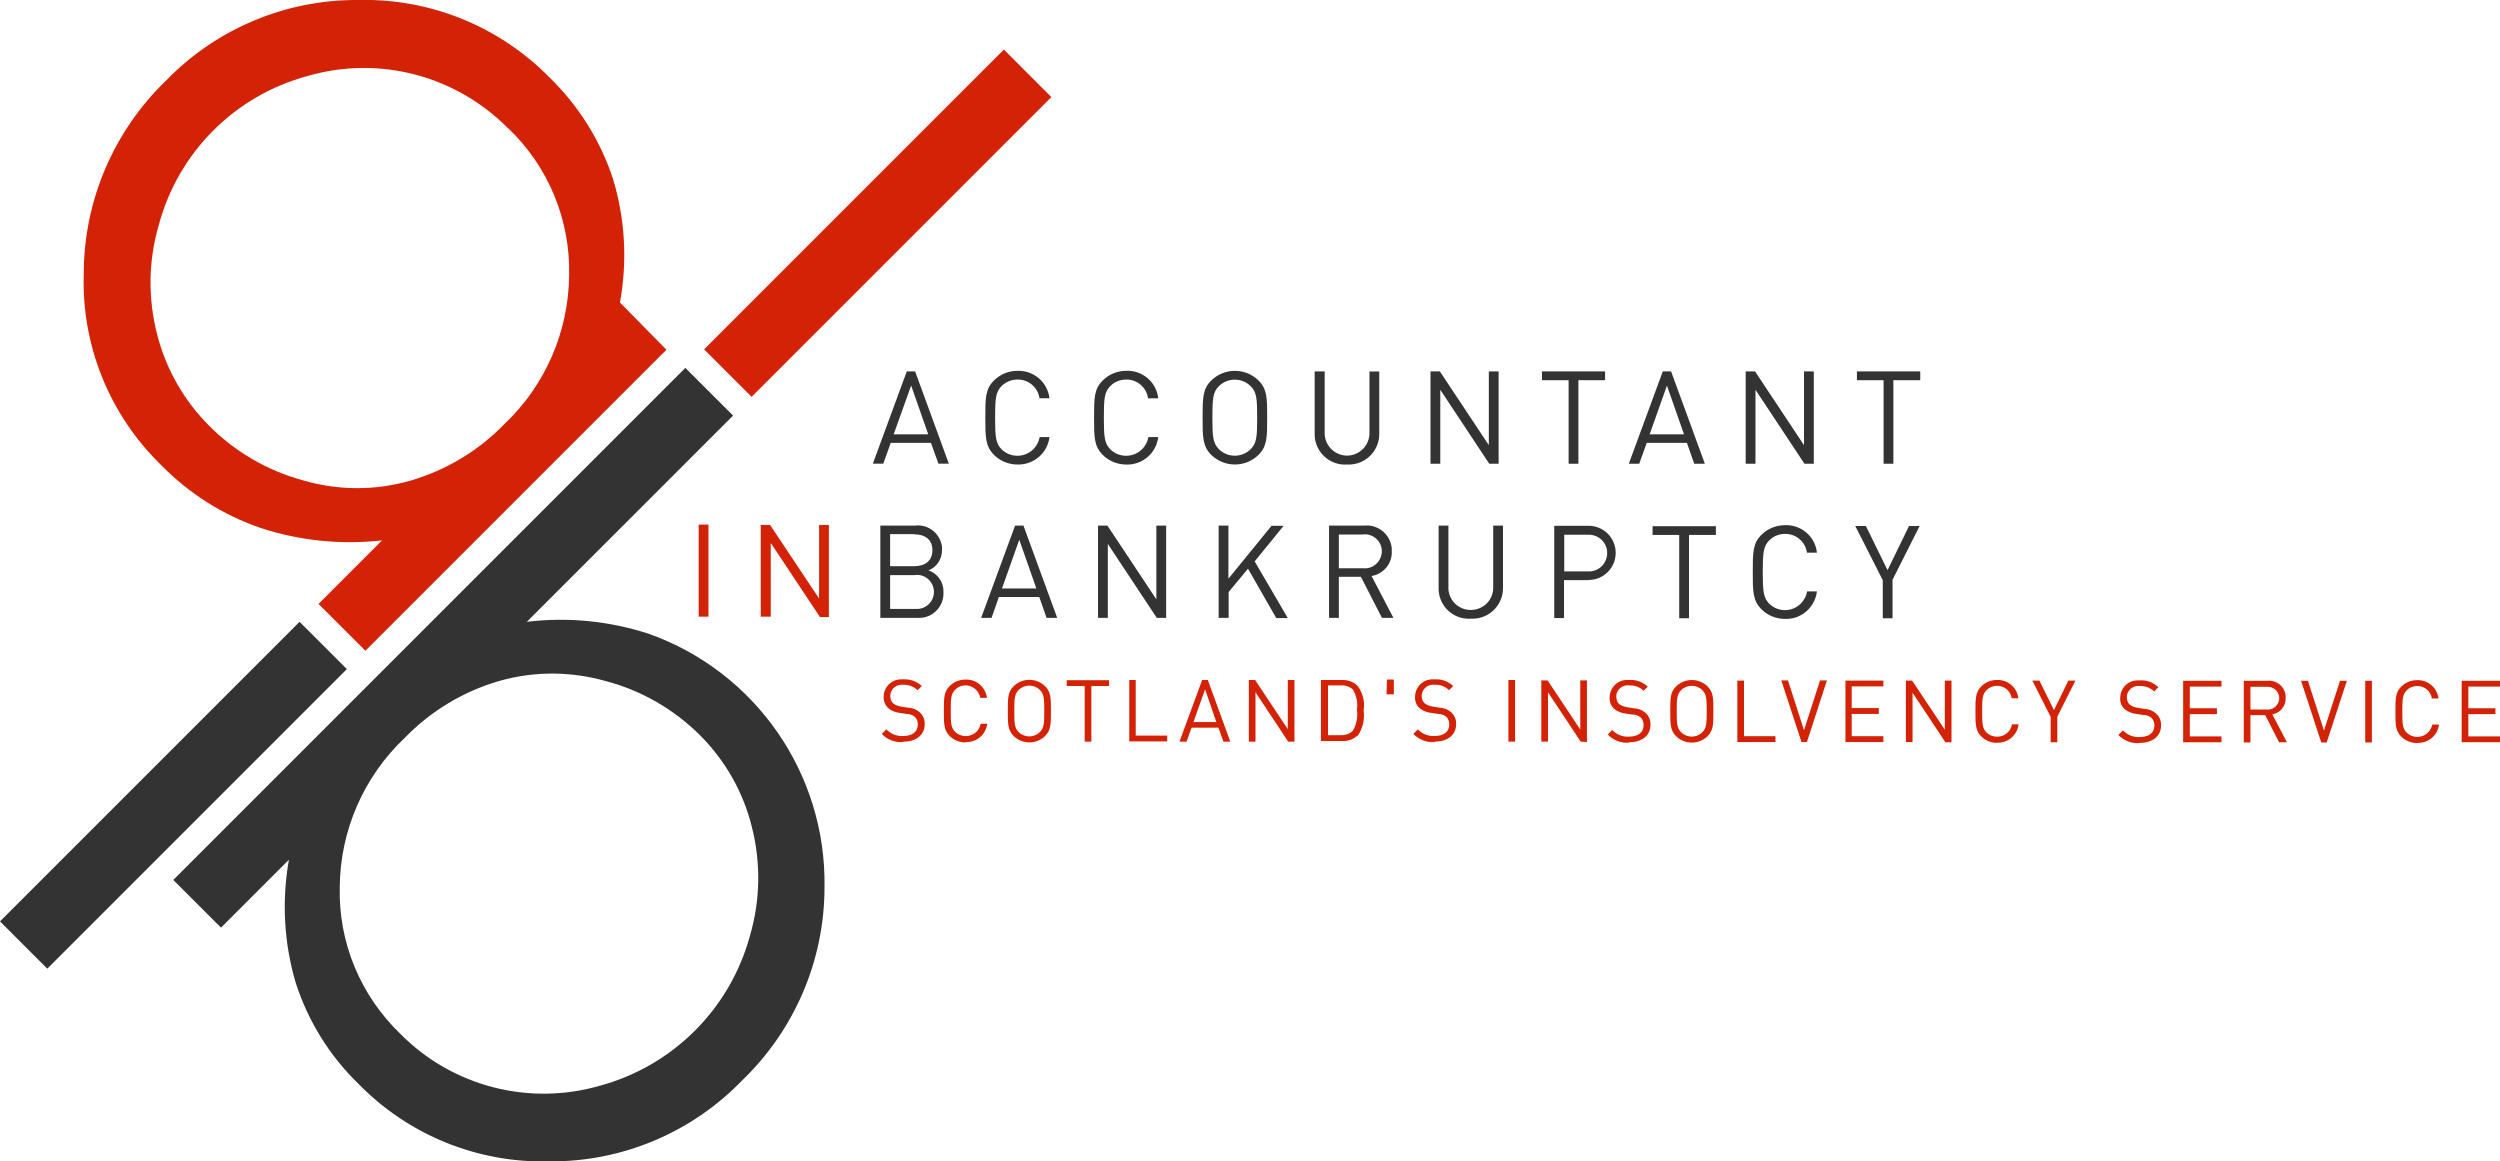
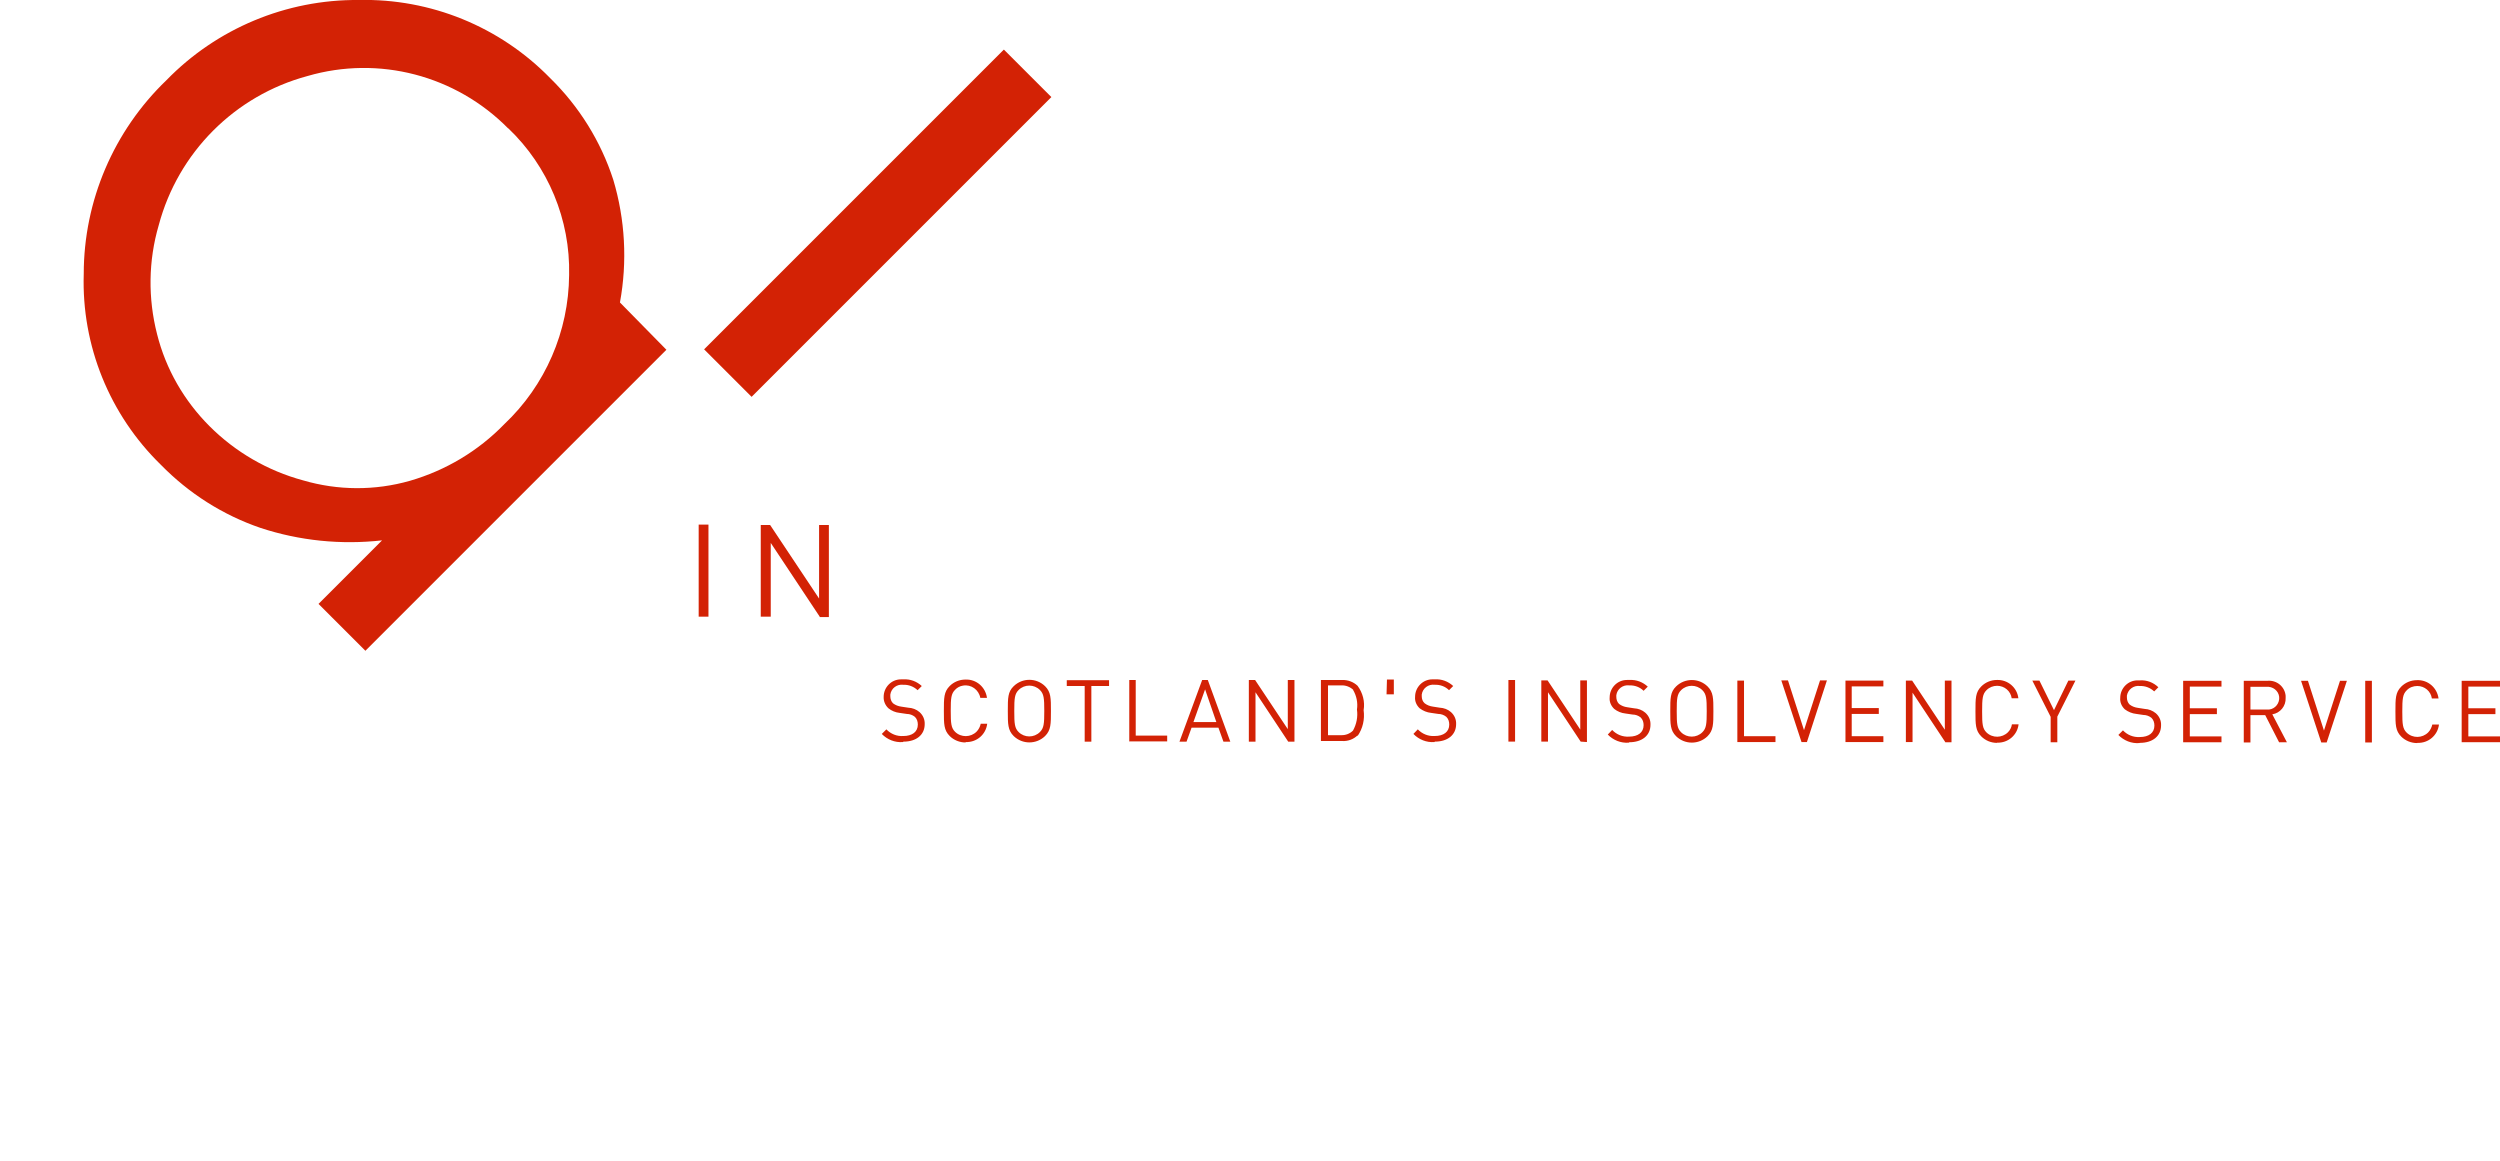
<svg xmlns="http://www.w3.org/2000/svg" id="Layer_1" data-name="Layer 1" viewBox="0 0 120.01 55.75">
  <defs>
    <style>
      .cls-1 {
        fill: none;
      }

      .cls-1, .cls-2, .cls-3 {
        stroke-width: 0px;
      }

      .cls-2 {
        fill: #333;
      }

      .cls-3 {
        fill: #d32205;
      }
    </style>
  </defs>
  <g id="Group_939" data-name="Group 939">
-     <path id="Path_197" data-name="Path 197" class="cls-2" d="m16.65,32.12l-14.38,14.38-2.27-2.27,14.38-14.38,2.27,2.27Zm2.56,17.5c2.5,2.54,6.2,3.49,9.62,2.49,3.49-.96,6.22-3.69,7.17-7.19.5-1.7.53-3.51.09-5.23-.41-1.67-1.28-3.19-2.49-4.4-1.25-1.24-2.8-2.14-4.5-2.59-1.68-.48-3.46-.49-5.14-.01-1.72.5-3.28,1.44-4.53,2.73-1.97,1.86-3.1,4.45-3.12,7.16-.07,2.65.99,5.2,2.9,7.04m-10.89-7.38l24.58-24.58,2.29,2.29-9.9,9.9c1.96-.24,3.96-.04,5.84.57,5.14,1.82,8.54,6.72,8.45,12.17,0,3.5-1.43,6.85-3.96,9.28-2.42,2.5-5.76,3.91-9.25,3.88-3.45.09-6.78-1.27-9.18-3.74-1.38-1.34-2.41-3.01-3-4.85-.56-1.91-.67-3.93-.32-5.89l-3.26,3.26-2.29-2.29Zm82.53-14.39v1.83h-.47v-1.83l-1.32-2.6h.51l1.04,2.12,1.03-2.12h.51l-1.31,2.6Zm-5.16,1.86c-.42,0-.83-.16-1.13-.46-.42-.42-.42-.85-.42-1.79s0-1.38.42-1.79c.3-.3.71-.46,1.13-.46.78-.03,1.45.55,1.53,1.32h-.48c-.07-.52-.52-.91-1.05-.9-.29,0-.56.11-.76.31-.28.29-.31.59-.31,1.52s.03,1.23.31,1.52c.43.42,1.12.41,1.53-.02.15-.16.25-.35.29-.57h.47c-.09.77-.76,1.35-1.53,1.32m-4.61-4.04v4.01h-.47v-4h-1.28v-.42h3.04v.42h-1.28Zm-4.86,0h-1.13v1.76h1.13c.49.03.9-.34.93-.83.03-.49-.34-.9-.83-.93-.03,0-.07,0-.1,0m.04,2.18h-1.18v1.82h-.47v-4.43h1.65c.72,0,1.3.58,1.3,1.3s-.58,1.3-1.3,1.3m-5.66,1.86c-.81.05-1.5-.57-1.54-1.38,0-.04,0-.08,0-.12v-2.97h.47v2.93c-.03.59.43,1.1,1.03,1.12s1.1-.43,1.12-1.03c0-.03,0-.06,0-.09v-2.93h.47v2.97c.02.81-.62,1.48-1.43,1.5-.04,0-.08,0-.12,0m-5.15-4.04h-1.18v1.62h1.18c.45.04.84-.3.88-.75.04-.45-.3-.84-.75-.88-.04,0-.09,0-.13,0m.89,4.01l-1.01-1.97h-1.06v1.97h-.47v-4.43h1.7c.66-.06,1.24.42,1.31,1.08,0,.05,0,.1,0,.15.03.58-.39,1.1-.97,1.19l1.05,2.01h-.55Zm-5.08,0l-1.35-2.36-.93,1.12v1.24h-.48v-4.43h.47v2.55l2.07-2.54h.58l-1.39,1.71,1.59,2.72h-.56Zm-5.73,0l-2.35-3.55v3.55h-.47v-4.43h.45l2.35,3.54v-3.54h.47v4.43h-.45Zm-6.6-3.75l-.83,2.34h1.65l-.82-2.34Zm1.31,3.75l-.35-1h-1.94l-.35,1h-.5l1.63-4.43h.4l1.62,4.43h-.51Zm-6.3-2.05h-1.21v1.62h1.21c.45.04.85-.29.89-.74.04-.45-.29-.85-.74-.89-.05,0-.1,0-.15,0m-.05-1.96h-1.16v1.54h1.16c.49,0,.87-.24.87-.77s-.38-.76-.87-.76m.09,4.01h-1.72v-4.43h1.66c.64-.08,1.22.38,1.3,1.02,0,.05,0,.11,0,.16,0,.43-.25.82-.65.97.45.15.74.58.72,1.05.03.65-.47,1.2-1.11,1.23-.07,0-.14,0-.21,0m46.92-11.41v4.01h-.47v-4.01h-1.28v-.42h3.04v.42h-1.28Zm-4.27,4.01l-2.35-3.55v3.55h-.47v-4.43h.45l2.35,3.54v-3.54h.47v4.43h-.45Zm-6.6-3.75l-.83,2.34h1.65l-.82-2.34Zm1.31,3.75l-.35-1h-1.93l-.36,1h-.5l1.63-4.43h.4l1.62,4.43h-.51Zm-5.56-4.01v4.01h-.47v-4.01h-1.28v-.42h3.03v.42h-1.28Zm-4.28,4.01l-2.35-3.55v3.55h-.47v-4.43h.45l2.35,3.54v-3.54h.47v4.43h-.45Zm-6.84.04c-.8.05-1.49-.57-1.54-1.37,0-.04,0-.08,0-.13v-2.97h.48v2.93c-.02.59.45,1.09,1.04,1.11.59.02,1.09-.45,1.11-1.04,0-.02,0-.04,0-.07v-2.93h.47v2.97c.02.81-.62,1.48-1.43,1.5-.04,0-.08,0-.12,0m-4.62-3.76c-.42-.42-1.11-.42-1.53,0-.28.28-.31.58-.31,1.51s.03,1.22.31,1.51c.42.42,1.11.42,1.53,0,.28-.28.31-.58.31-1.51s-.03-1.23-.31-1.51m.37,3.3c-.63.61-1.63.61-2.26,0-.42-.42-.42-.85-.42-1.79s0-1.38.42-1.79c.63-.61,1.63-.61,2.26,0,.42.42.42.85.42,1.79s0,1.37-.42,1.79m-6.34.46c-.42,0-.83-.16-1.13-.46-.42-.42-.42-.85-.42-1.79s0-1.38.42-1.79c.3-.3.71-.46,1.13-.46.78-.03,1.45.55,1.53,1.32h-.49c-.07-.52-.52-.91-1.05-.9-.29,0-.56.11-.76.31-.28.29-.31.59-.31,1.52s.03,1.23.31,1.52c.43.42,1.12.41,1.54-.02.15-.16.25-.35.29-.57h.47c-.09.77-.76,1.35-1.54,1.32m-5.21,0c-.42,0-.83-.16-1.13-.46-.42-.42-.42-.85-.42-1.79s0-1.38.42-1.79c.3-.3.71-.46,1.13-.46.78-.02,1.44.55,1.53,1.32h-.48c-.07-.52-.53-.91-1.05-.9-.29,0-.56.11-.77.31-.28.29-.31.59-.31,1.52s.03,1.23.31,1.52c.43.42,1.12.41,1.54-.02.15-.16.25-.35.29-.57h.47c-.09.77-.76,1.34-1.54,1.32m-5.1-3.79l-.84,2.34h1.66l-.82-2.34Zm1.31,3.75l-.36-1h-1.93l-.36,1h-.5l1.63-4.43h.4l1.62,4.43h-.51Z" />
    <path id="Path_198" data-name="Path 198" class="cls-3" d="m118.17,35.64v-2.96h1.84v.28h-1.52v1.04h1.3v.28h-1.3v1.07h1.52v.28h-1.84Zm-2.14.03c-.28,0-.56-.11-.76-.31-.28-.28-.28-.57-.28-1.2s0-.92.28-1.2c.2-.2.47-.31.76-.31.52-.02.96.36,1.03.88h-.32c-.05-.35-.35-.6-.7-.6-.19,0-.38.07-.51.21-.19.19-.21.4-.21,1.02s.02.82.21,1.01c.29.28.75.27,1.03-.01.1-.1.17-.24.2-.38h.32c-.06.52-.51.9-1.03.88m-2.51-2.98h.32v2.96h-.32v-2.96Zm-1.85,2.96h-.26l-.97-2.96h.33l.77,2.39.77-2.39h.33l-.97,2.96Zm-2.87-2.67h-.79v1.09h.79c.3.03.56-.2.59-.5.03-.3-.2-.56-.5-.59-.03,0-.06,0-.09,0m.59,2.67l-.67-1.31h-.71v1.31h-.32v-2.96h1.14c.44-.04.83.28.87.72,0,.03,0,.07,0,.1.02.39-.26.73-.64.79l.7,1.34h-.37Zm-4.61,0v-2.96h1.84v.28h-1.52v1.04h1.3v.28h-1.3v1.07h1.52v.28h-1.84Zm-2.1.03c-.38.03-.75-.12-1.01-.39l.22-.22c.21.22.5.34.81.32.43,0,.7-.2.7-.55,0-.14-.04-.27-.14-.37-.11-.09-.25-.14-.39-.14l-.34-.05c-.2-.02-.39-.1-.55-.22-.15-.14-.24-.34-.22-.55,0-.46.37-.84.83-.84.04,0,.08,0,.12,0,.33-.02.64.1.88.33l-.2.2c-.19-.18-.44-.27-.69-.26-.3-.04-.57.17-.62.46,0,.03,0,.06,0,.09,0,.13.04.25.13.34.12.09.25.14.4.16l.32.05c.2.01.38.08.54.21.17.15.26.36.25.58,0,.52-.41.84-1.02.84m-3.96-1.25v1.22h-.32v-1.22l-.88-1.74h.34l.7,1.42.69-1.42h.34l-.87,1.73Zm-2.9,1.25c-.28,0-.55-.11-.75-.31-.28-.28-.28-.57-.28-1.2s0-.92.28-1.2c.2-.2.47-.31.75-.31.52-.02.97.36,1.03.88h-.32c-.05-.35-.35-.6-.7-.6-.19,0-.37.07-.51.21-.19.19-.21.4-.21,1.02s.02.82.21,1.01c.29.28.75.27,1.03-.01.1-.1.17-.23.19-.38h.32c-.06.52-.51.9-1.03.88m-2.49-.03l-1.57-2.37v2.37h-.32v-2.95h.3l1.57,2.36v-2.36h.32v2.96h-.3Zm-4.79,0v-2.95h1.82v.28h-1.52v1.04h1.3v.28h-1.3v1.07h1.52v.28h-1.82Zm-1.85,0h-.26l-.97-2.96h.32l.77,2.39.77-2.39h.33l-.96,2.96Zm-3.34,0v-2.95h.32v2.67h1.51v.28h-1.83Zm-1.68-2.49c-.28-.28-.74-.28-1.02,0-.19.19-.21.39-.21,1.01s.02.82.21,1.01c.28.28.74.28,1.02,0,.19-.19.21-.39.21-1.01s-.02-.82-.21-1.01m.25,2.21c-.42.41-1.09.41-1.51,0-.28-.28-.28-.57-.28-1.2s0-.92.28-1.19c.42-.41,1.09-.41,1.51,0,.28.28.28.57.28,1.19s0,.92-.28,1.2m-3.78.31c-.38.03-.75-.12-1.01-.39l.21-.22c.21.22.5.34.81.32.43,0,.7-.2.7-.55,0-.14-.04-.27-.14-.37-.11-.09-.25-.14-.39-.14l-.34-.05c-.2-.02-.39-.1-.54-.22-.15-.14-.24-.34-.22-.55,0-.46.37-.84.83-.84.04,0,.08,0,.12,0,.33-.02.64.1.88.32l-.2.2c-.18-.18-.43-.27-.69-.26-.3-.04-.58.17-.62.47,0,.03,0,.06,0,.08,0,.13.04.25.13.34.12.09.25.14.4.16l.32.05c.2.01.39.08.54.21.17.15.26.36.25.58,0,.52-.41.84-1.02.84m-2.33-.03l-1.57-2.37v2.37h-.32v-2.94h.3l1.57,2.36v-2.36h.32v2.96l-.3-.02Zm-3.47-2.96h.32v2.96h-.32v-2.96Zm-3.55,2.98c-.38.03-.75-.12-1.01-.39l.21-.22c.21.22.5.34.81.32.43,0,.7-.2.7-.55,0-.14-.04-.27-.14-.37-.11-.09-.25-.14-.39-.14l-.34-.05c-.2-.02-.39-.1-.55-.22-.15-.14-.24-.34-.22-.55,0-.46.37-.84.83-.84.04,0,.08,0,.12,0,.33-.02.64.1.88.32l-.2.2c-.18-.18-.43-.27-.69-.26-.3-.04-.58.17-.62.47,0,.03,0,.06,0,.08,0,.13.04.25.14.34.12.09.25.14.4.16l.32.05c.2.01.39.08.54.21.17.15.26.36.25.58,0,.52-.41.84-1.02.84m-2.3-2.98h.33v.71h-.35l.02-.71Zm-1.61.5c-.16-.15-.37-.23-.58-.22h-.64v2.39h.62c.22.01.43-.07.58-.22.17-.31.24-.66.19-1.01.05-.33-.02-.66-.19-.95m.22,2.19c-.2.19-.47.29-.75.27h-1.01v-2.93h1.01c.28-.01.55.09.75.28.25.34.36.76.29,1.17.06.44-.04.88-.29,1.24m-3.33.27l-1.57-2.37v2.37h-.32v-2.96h.3l1.57,2.36v-2.36h.32v2.96h-.3Zm-3.99-2.51l-.56,1.57h1.1l-.54-1.57Zm.88,2.51l-.24-.67h-1.29l-.24.67h-.34l1.09-2.96h.27l1.08,2.96h-.34Zm-4.52,0v-2.96h.31v2.67h1.51v.28h-1.83Zm-1.82-2.67v2.67h-.32v-2.67h-.86v-.28h2.03v.28h-.85Zm-2.47.19c-.28-.28-.74-.28-1.02,0-.19.19-.21.39-.21,1.01s.02.82.21,1.01c.28.28.74.28,1.02,0h0c.19-.19.21-.39.21-1.01s-.02-.82-.21-1.01m.25,2.21c-.42.41-1.09.41-1.51,0-.28-.28-.28-.57-.28-1.2s0-.92.28-1.19c.42-.41,1.09-.41,1.51,0,.28.28.28.57.28,1.19s0,.92-.28,1.2m-3.82.31c-.28,0-.56-.11-.76-.31-.28-.28-.28-.57-.28-1.2s0-.92.28-1.2c.2-.2.47-.31.76-.31.52-.02.96.36,1.03.88h-.32c-.07-.39-.44-.66-.83-.59-.14.02-.28.09-.38.2-.19.19-.21.4-.21,1.01s.02.82.21,1.01c.29.28.75.27,1.03-.01.1-.1.17-.24.2-.38h.31c-.06.52-.51.9-1.03.88m-3.02,0c-.38.03-.75-.12-1.01-.39l.22-.22c.21.22.5.34.81.32.43,0,.7-.2.7-.55,0-.14-.04-.27-.14-.37-.11-.09-.25-.14-.39-.14l-.34-.05c-.2-.02-.39-.1-.54-.22-.15-.14-.24-.34-.23-.55,0-.46.37-.84.83-.84.04,0,.08,0,.12,0,.33-.02.64.1.88.32l-.2.2c-.19-.18-.44-.27-.69-.26-.3-.04-.58.17-.62.47,0,.03,0,.06,0,.08,0,.13.04.25.13.34.12.09.25.14.4.16l.33.05c.2.01.39.08.54.21.17.15.26.36.25.58,0,.52-.41.84-1.02.84m-4.02-6l-2.35-3.54v3.54h-.48v-4.4h.45l2.35,3.53v-3.53h.47v4.42h-.44Zm-5.81-4.42h.47v4.42h-.47v-4.42ZM50.47,4.66l-14.39,14.39-2.28-2.28,14.39-14.39,2.28,2.28Zm-26.08,1.5c-2.51-2.54-6.2-3.51-9.63-2.51-3.49.94-6.21,3.67-7.14,7.16-.5,1.71-.52,3.51-.08,5.23.42,1.68,1.3,3.2,2.52,4.42,1.24,1.24,2.79,2.14,4.49,2.6,1.67.49,3.45.5,5.13.02,1.72-.5,3.28-1.43,4.53-2.72,1.97-1.86,3.09-4.45,3.11-7.16.06-2.65-1-5.21-2.92-7.04m7.59,10.63l-14.45,14.45-2.25-2.25,3.05-3.05c-1.97.22-3.96.02-5.84-.6-1.81-.62-3.44-1.66-4.78-3.03-2.46-2.4-3.81-5.72-3.7-9.16,0-3.51,1.44-6.87,3.97-9.3C10.4,1.37,13.74-.03,17.22,0c3.45-.08,6.78,1.28,9.19,3.75,1.39,1.36,2.43,3.03,3.03,4.88.57,1.91.68,3.93.32,5.89l2.23,2.27Z" />
-     <rect id="Rectangle_136" data-name="Rectangle 136" class="cls-1" y="0" width="120" height="55.75" />
  </g>
</svg>